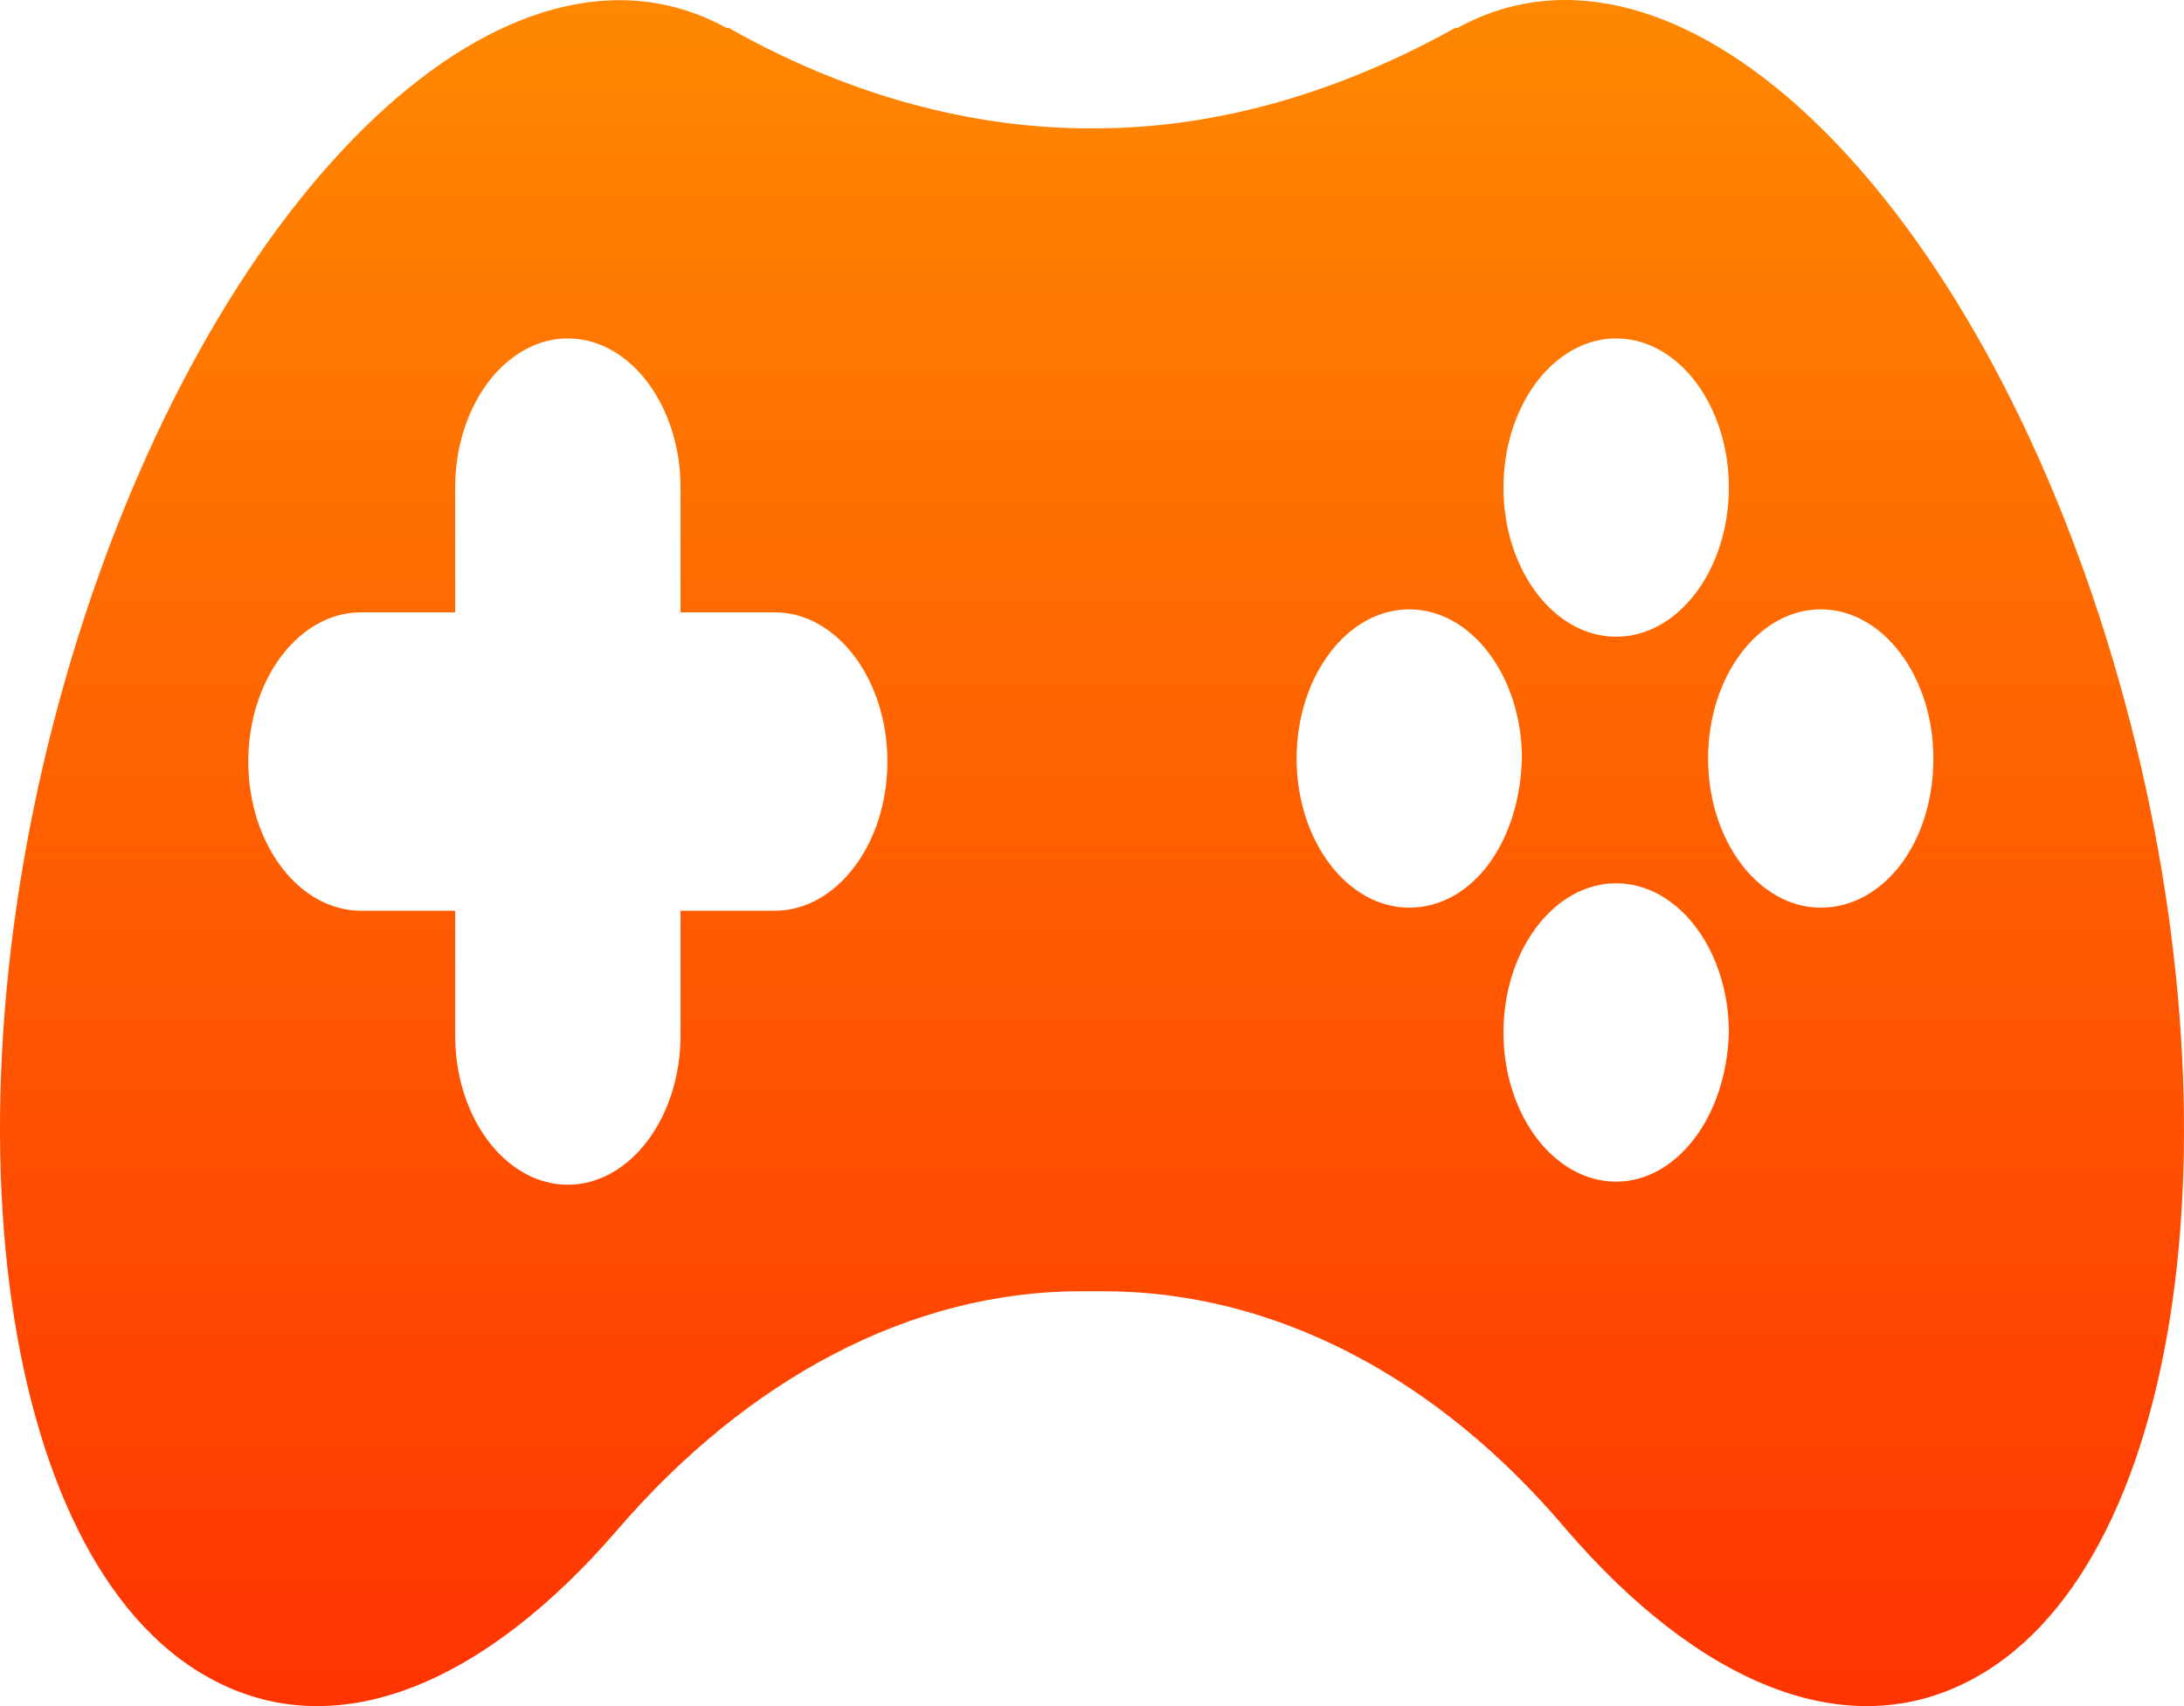
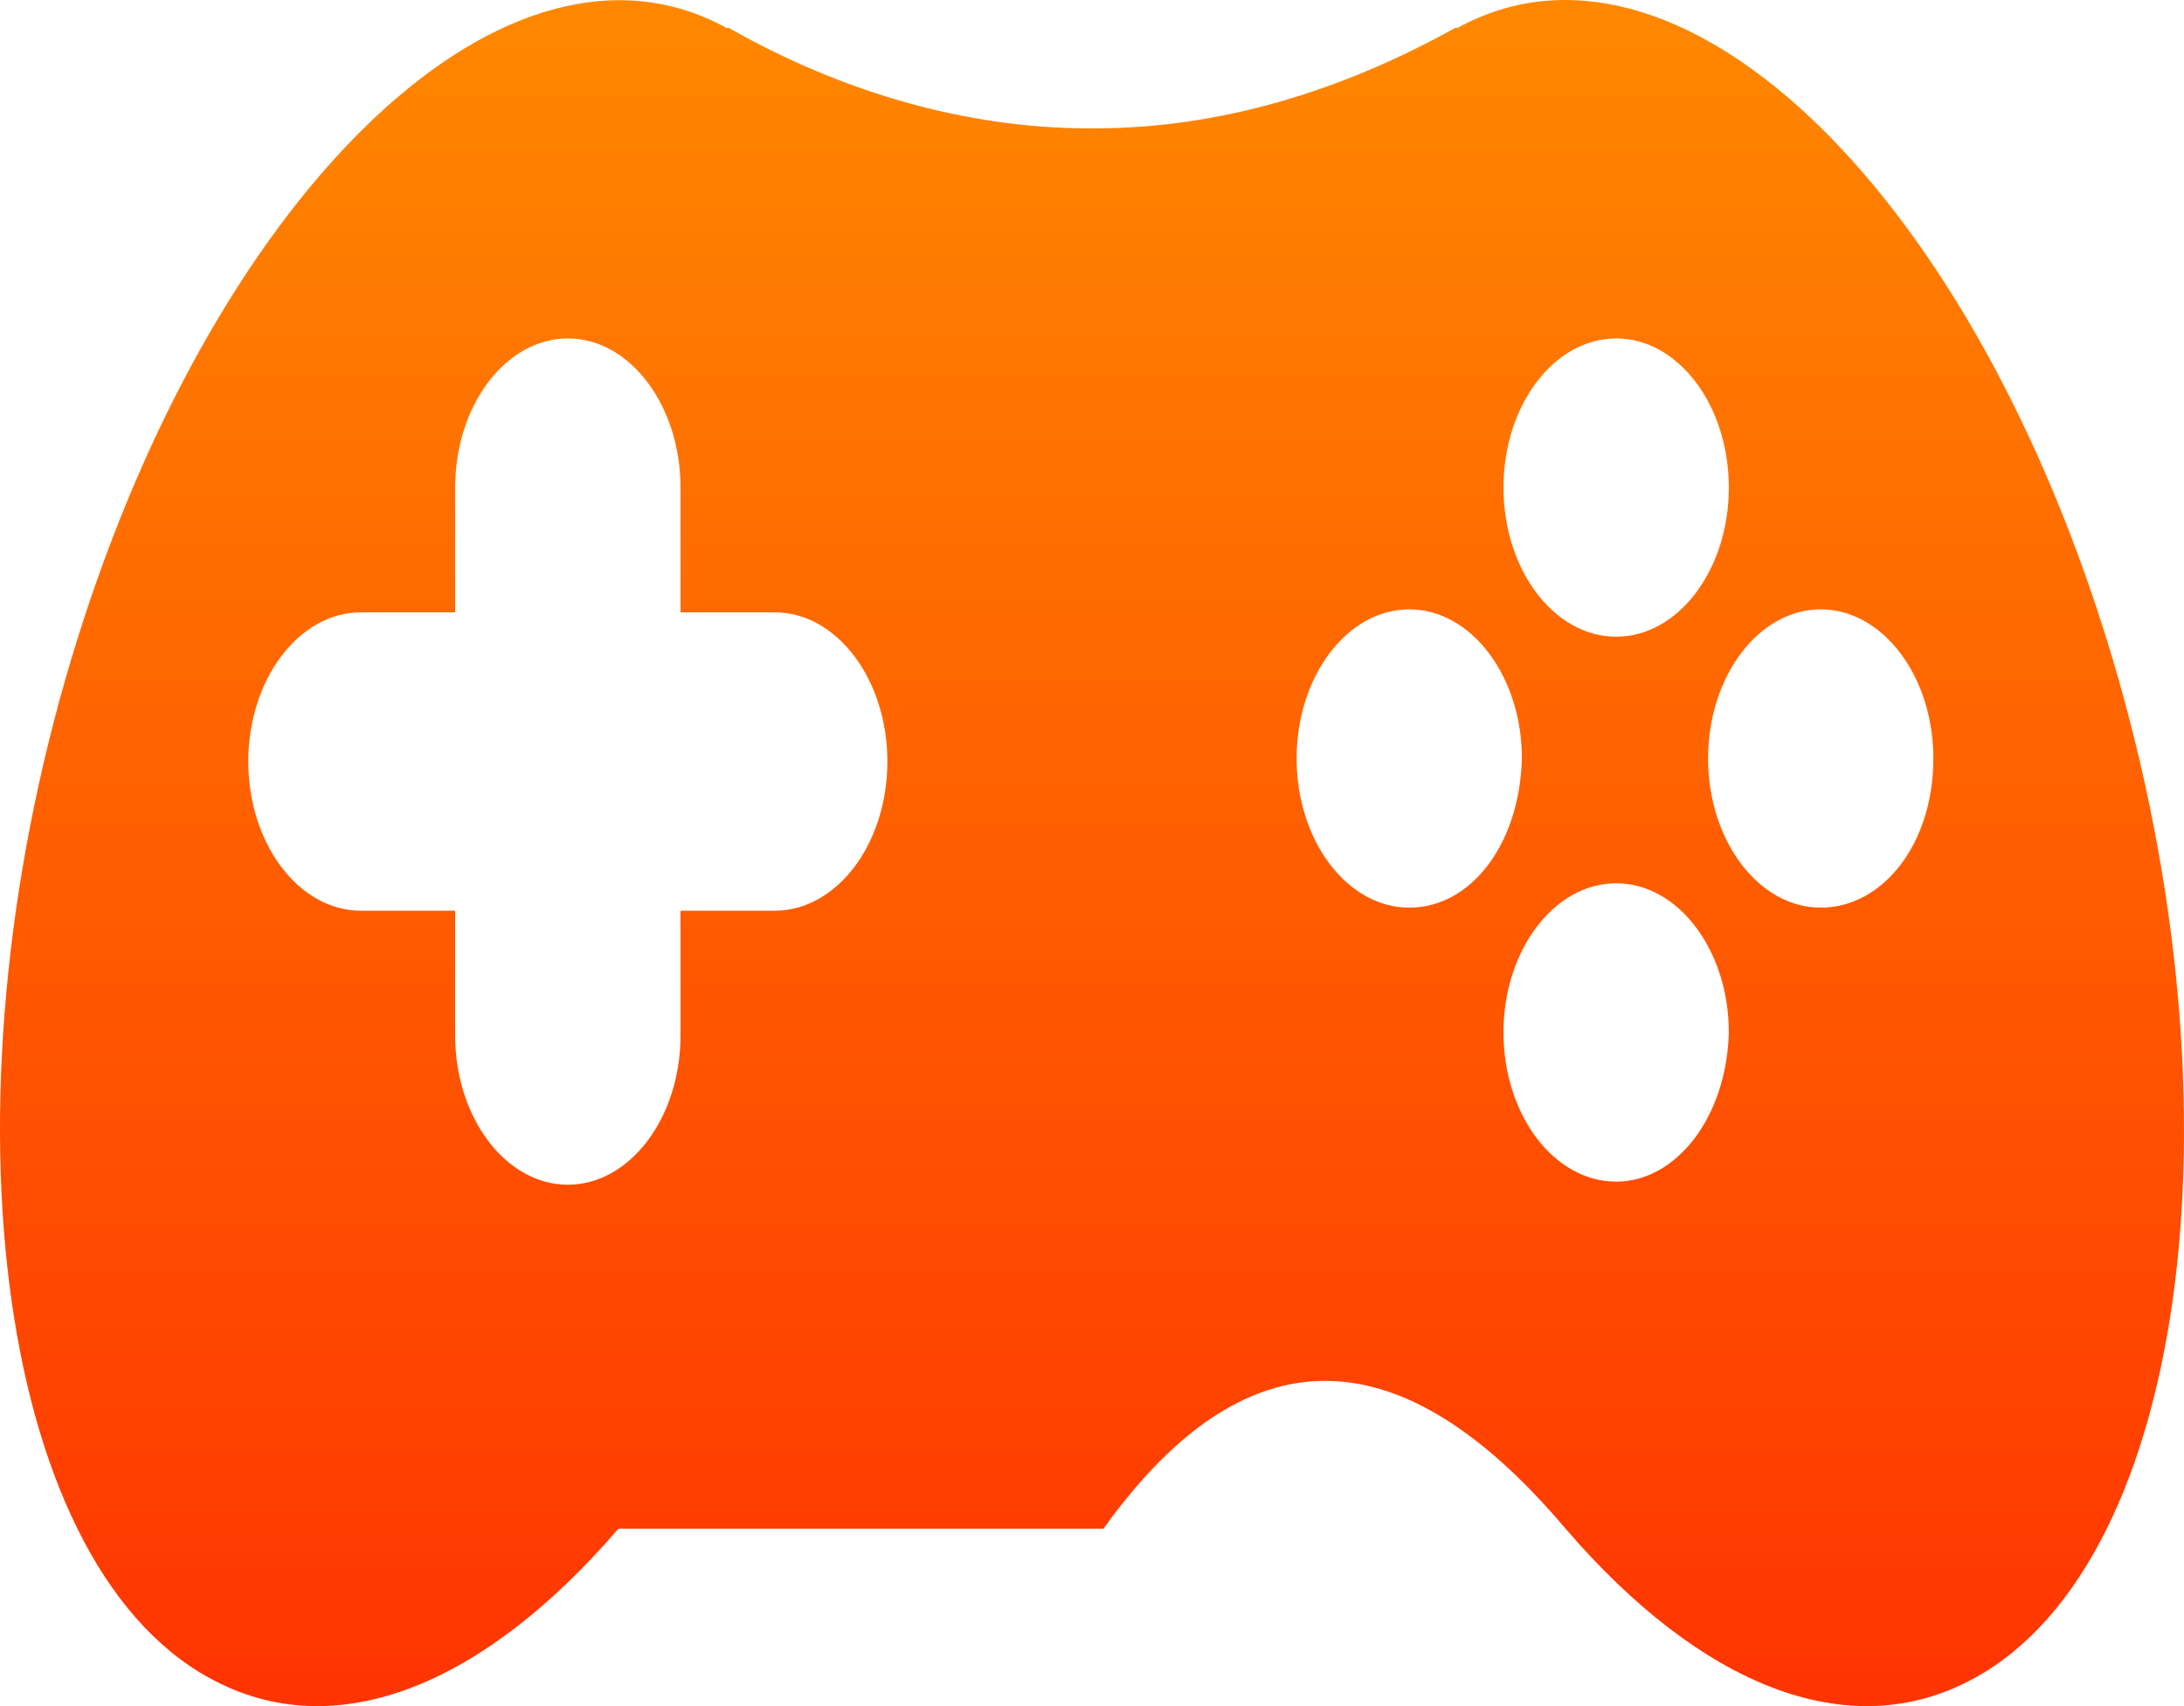
<svg xmlns="http://www.w3.org/2000/svg" width="32" height="25" viewBox="0 0 32 25" fill="none">
-   <path d="M30.855 9.33C28.766 2.639 24.522 -1.331 21.356 0.409C21.356 0.409 21.356 0.409 21.322 0.409C19.638 1.346 17.853 1.881 16.034 1.881H15.966C14.147 1.881 12.328 1.346 10.678 0.409C10.678 0.409 10.678 0.409 10.644 0.409C7.478 -1.331 3.234 2.684 1.145 9.33C-0.943 15.977 -0.101 22.846 3.065 24.586C4.918 25.612 7.107 24.675 9.061 22.4C10.947 20.214 13.339 18.921 15.832 18.921H16.168C18.661 18.921 21.053 20.17 22.939 22.4C24.893 24.675 27.082 25.612 28.935 24.586C32.101 22.846 32.943 16.021 30.855 9.33ZM11.352 13.345H9.971V15.174C9.971 16.378 9.229 17.36 8.32 17.36C7.411 17.36 6.669 16.378 6.669 15.174V13.345H5.288C4.379 13.345 3.638 12.364 3.638 11.159C3.638 9.955 4.379 8.973 5.288 8.973H6.669V7.144C6.669 5.94 7.411 4.959 8.32 4.959C9.229 4.959 9.971 5.94 9.971 7.144V8.973H11.352C12.261 8.973 13.002 9.955 13.002 11.159C13.002 12.364 12.261 13.345 11.352 13.345ZM23.68 4.959C24.59 4.959 25.331 5.94 25.331 7.144C25.331 8.349 24.59 9.33 23.68 9.33C22.77 9.33 22.029 8.349 22.029 7.144C22.029 5.94 22.77 4.959 23.68 4.959ZM20.648 13.3C19.739 13.3 18.998 12.319 18.998 11.114C18.998 9.91 19.739 8.929 20.648 8.929C21.558 8.929 22.299 9.91 22.299 11.114C22.265 12.364 21.558 13.3 20.648 13.3ZM23.68 17.315C22.77 17.315 22.029 16.334 22.029 15.129C22.029 13.925 22.77 12.943 23.68 12.943C24.59 12.943 25.331 13.925 25.331 15.129C25.297 16.378 24.556 17.315 23.68 17.315ZM26.678 13.3C25.768 13.3 25.027 12.319 25.027 11.114C25.027 9.91 25.768 8.929 26.678 8.929C27.587 8.929 28.328 9.91 28.328 11.114C28.328 12.364 27.587 13.3 26.678 13.3Z" fill="url(#paint0_linear_62_2138)" />
+   <path d="M30.855 9.33C28.766 2.639 24.522 -1.331 21.356 0.409C21.356 0.409 21.356 0.409 21.322 0.409C19.638 1.346 17.853 1.881 16.034 1.881H15.966C14.147 1.881 12.328 1.346 10.678 0.409C10.678 0.409 10.678 0.409 10.644 0.409C7.478 -1.331 3.234 2.684 1.145 9.33C-0.943 15.977 -0.101 22.846 3.065 24.586C4.918 25.612 7.107 24.675 9.061 22.4H16.168C18.661 18.921 21.053 20.17 22.939 22.4C24.893 24.675 27.082 25.612 28.935 24.586C32.101 22.846 32.943 16.021 30.855 9.33ZM11.352 13.345H9.971V15.174C9.971 16.378 9.229 17.36 8.32 17.36C7.411 17.36 6.669 16.378 6.669 15.174V13.345H5.288C4.379 13.345 3.638 12.364 3.638 11.159C3.638 9.955 4.379 8.973 5.288 8.973H6.669V7.144C6.669 5.94 7.411 4.959 8.32 4.959C9.229 4.959 9.971 5.94 9.971 7.144V8.973H11.352C12.261 8.973 13.002 9.955 13.002 11.159C13.002 12.364 12.261 13.345 11.352 13.345ZM23.68 4.959C24.59 4.959 25.331 5.94 25.331 7.144C25.331 8.349 24.59 9.33 23.68 9.33C22.77 9.33 22.029 8.349 22.029 7.144C22.029 5.94 22.77 4.959 23.68 4.959ZM20.648 13.3C19.739 13.3 18.998 12.319 18.998 11.114C18.998 9.91 19.739 8.929 20.648 8.929C21.558 8.929 22.299 9.91 22.299 11.114C22.265 12.364 21.558 13.3 20.648 13.3ZM23.68 17.315C22.77 17.315 22.029 16.334 22.029 15.129C22.029 13.925 22.77 12.943 23.68 12.943C24.59 12.943 25.331 13.925 25.331 15.129C25.297 16.378 24.556 17.315 23.68 17.315ZM26.678 13.3C25.768 13.3 25.027 12.319 25.027 11.114C25.027 9.91 25.768 8.929 26.678 8.929C27.587 8.929 28.328 9.91 28.328 11.114C28.328 12.364 27.587 13.3 26.678 13.3Z" fill="url(#paint0_linear_62_2138)" />
  <defs>
    <linearGradient id="paint0_linear_62_2138" x1="16" y1="0" x2="16" y2="25" gradientUnits="userSpaceOnUse">
      <stop stop-color="#FF8800" />
      <stop offset="1" stop-color="#FF3401" />
    </linearGradient>
  </defs>
</svg>